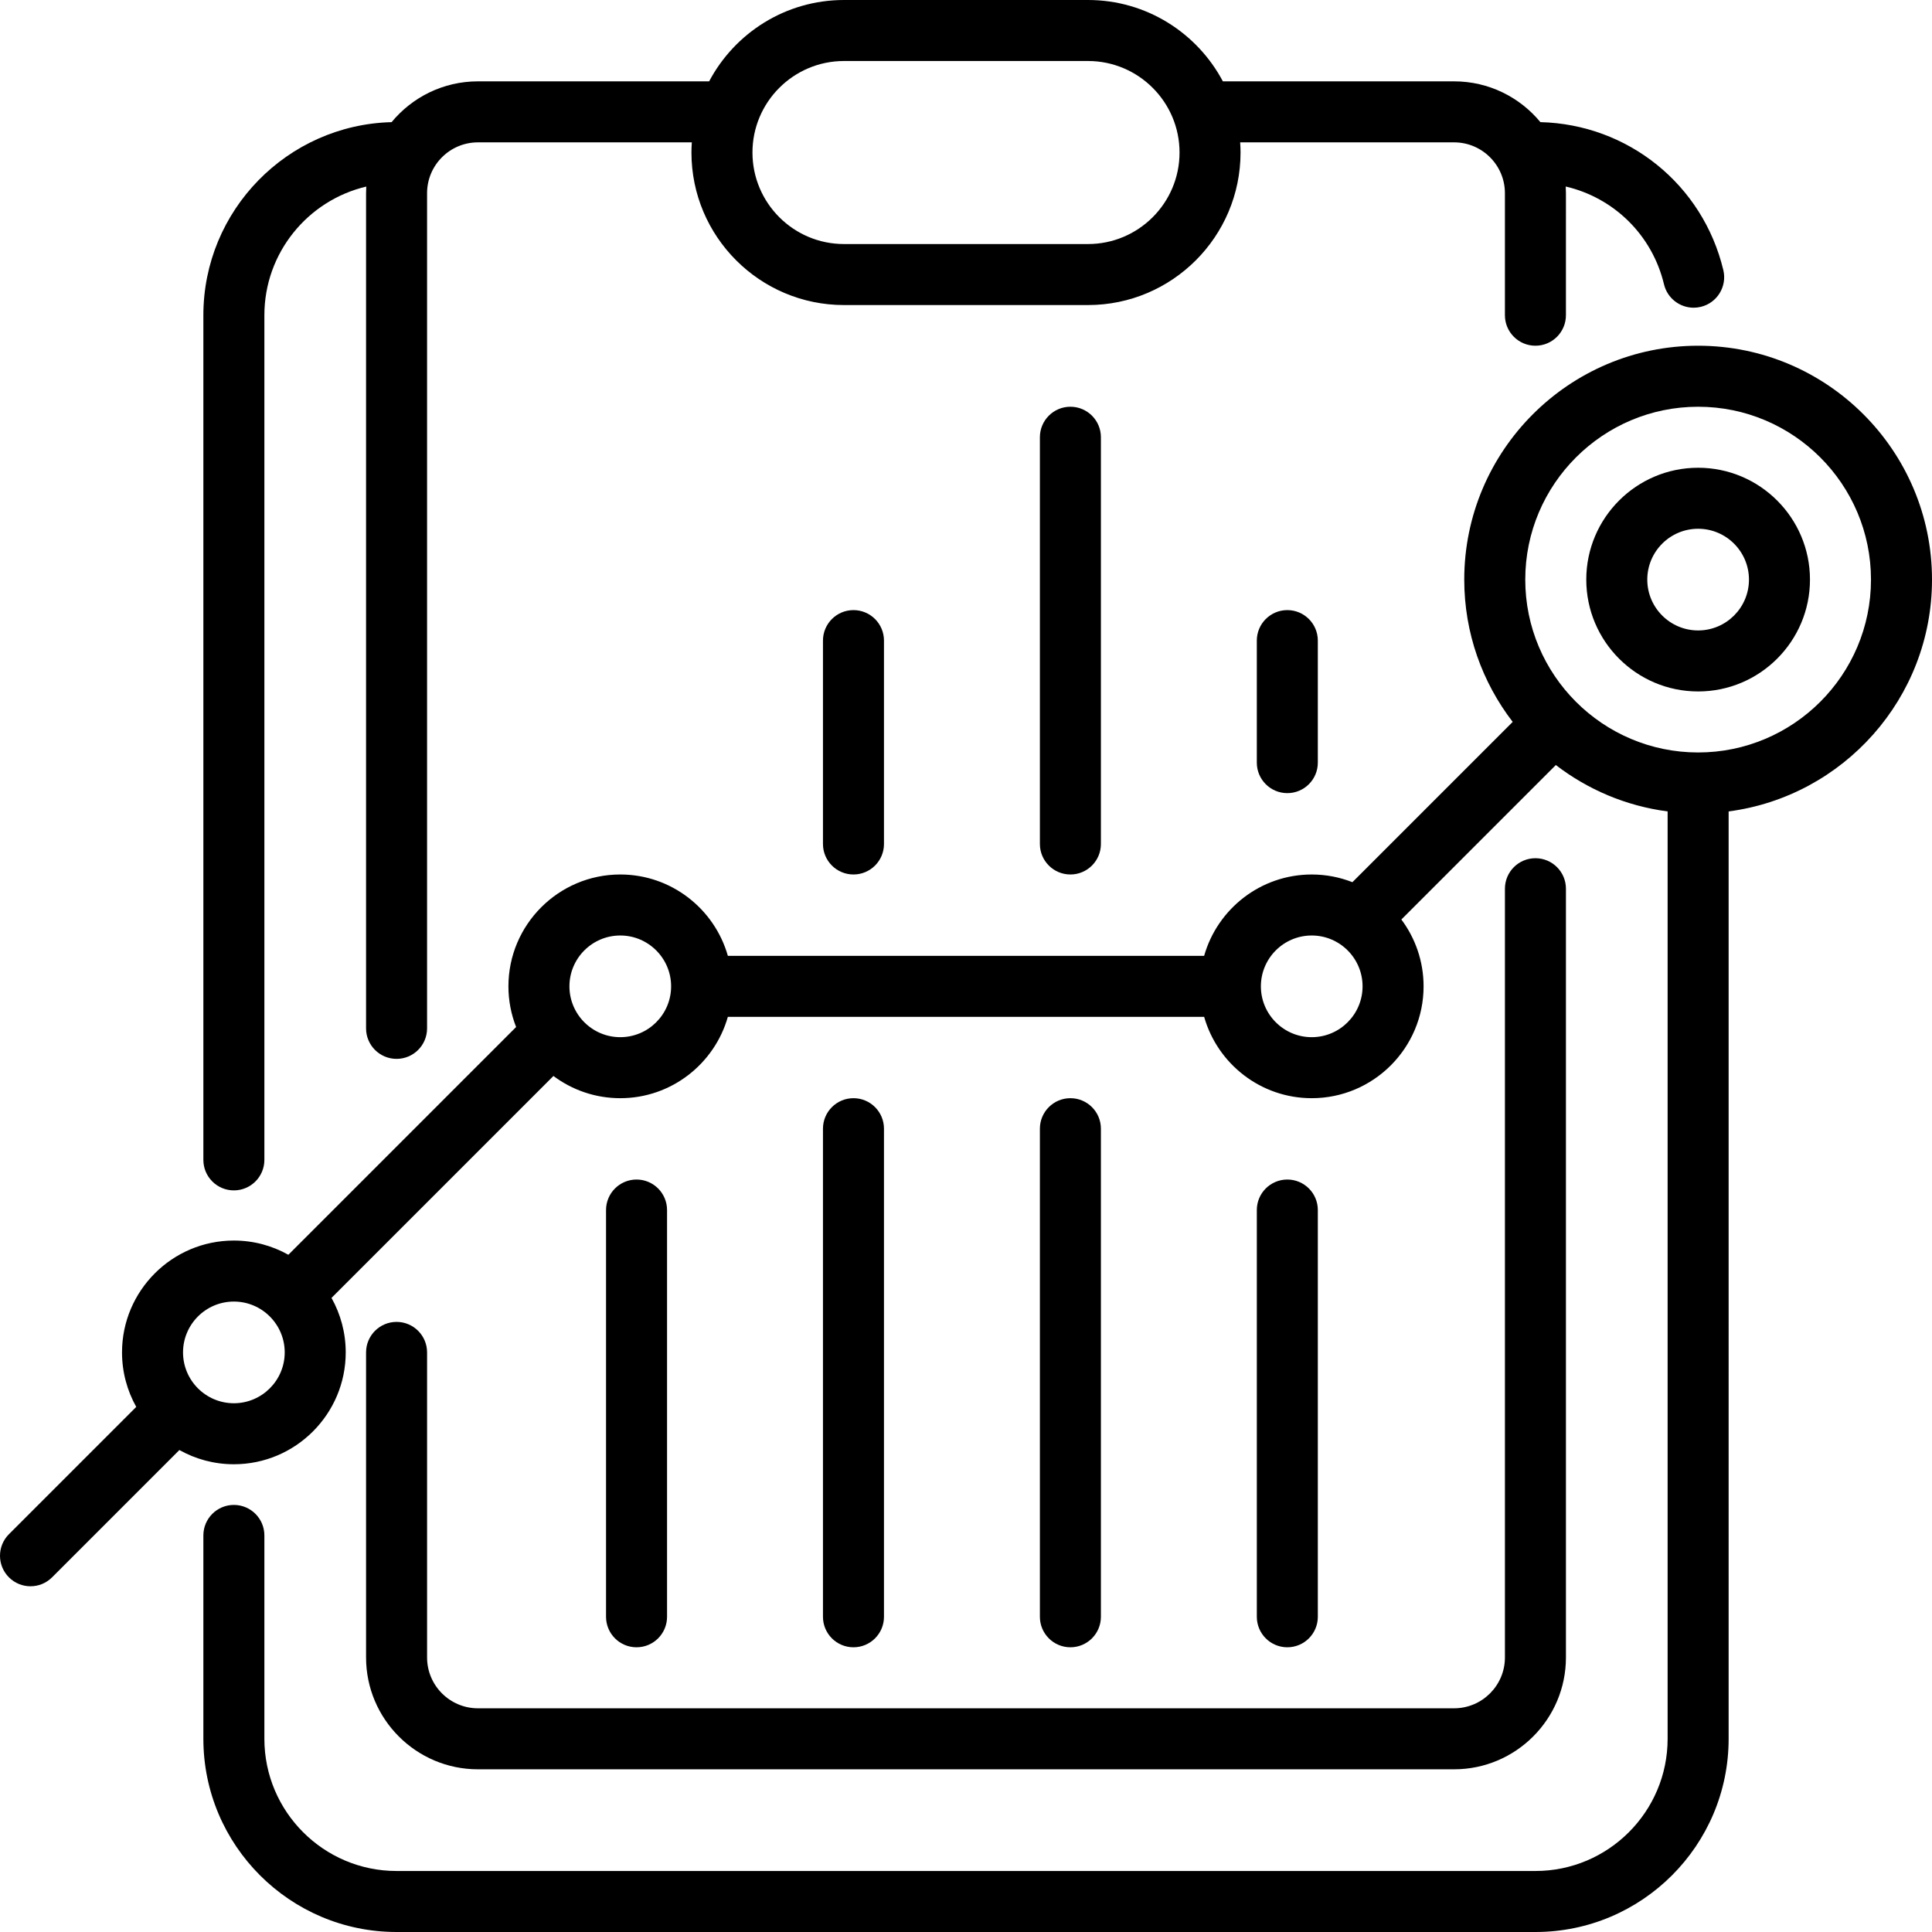
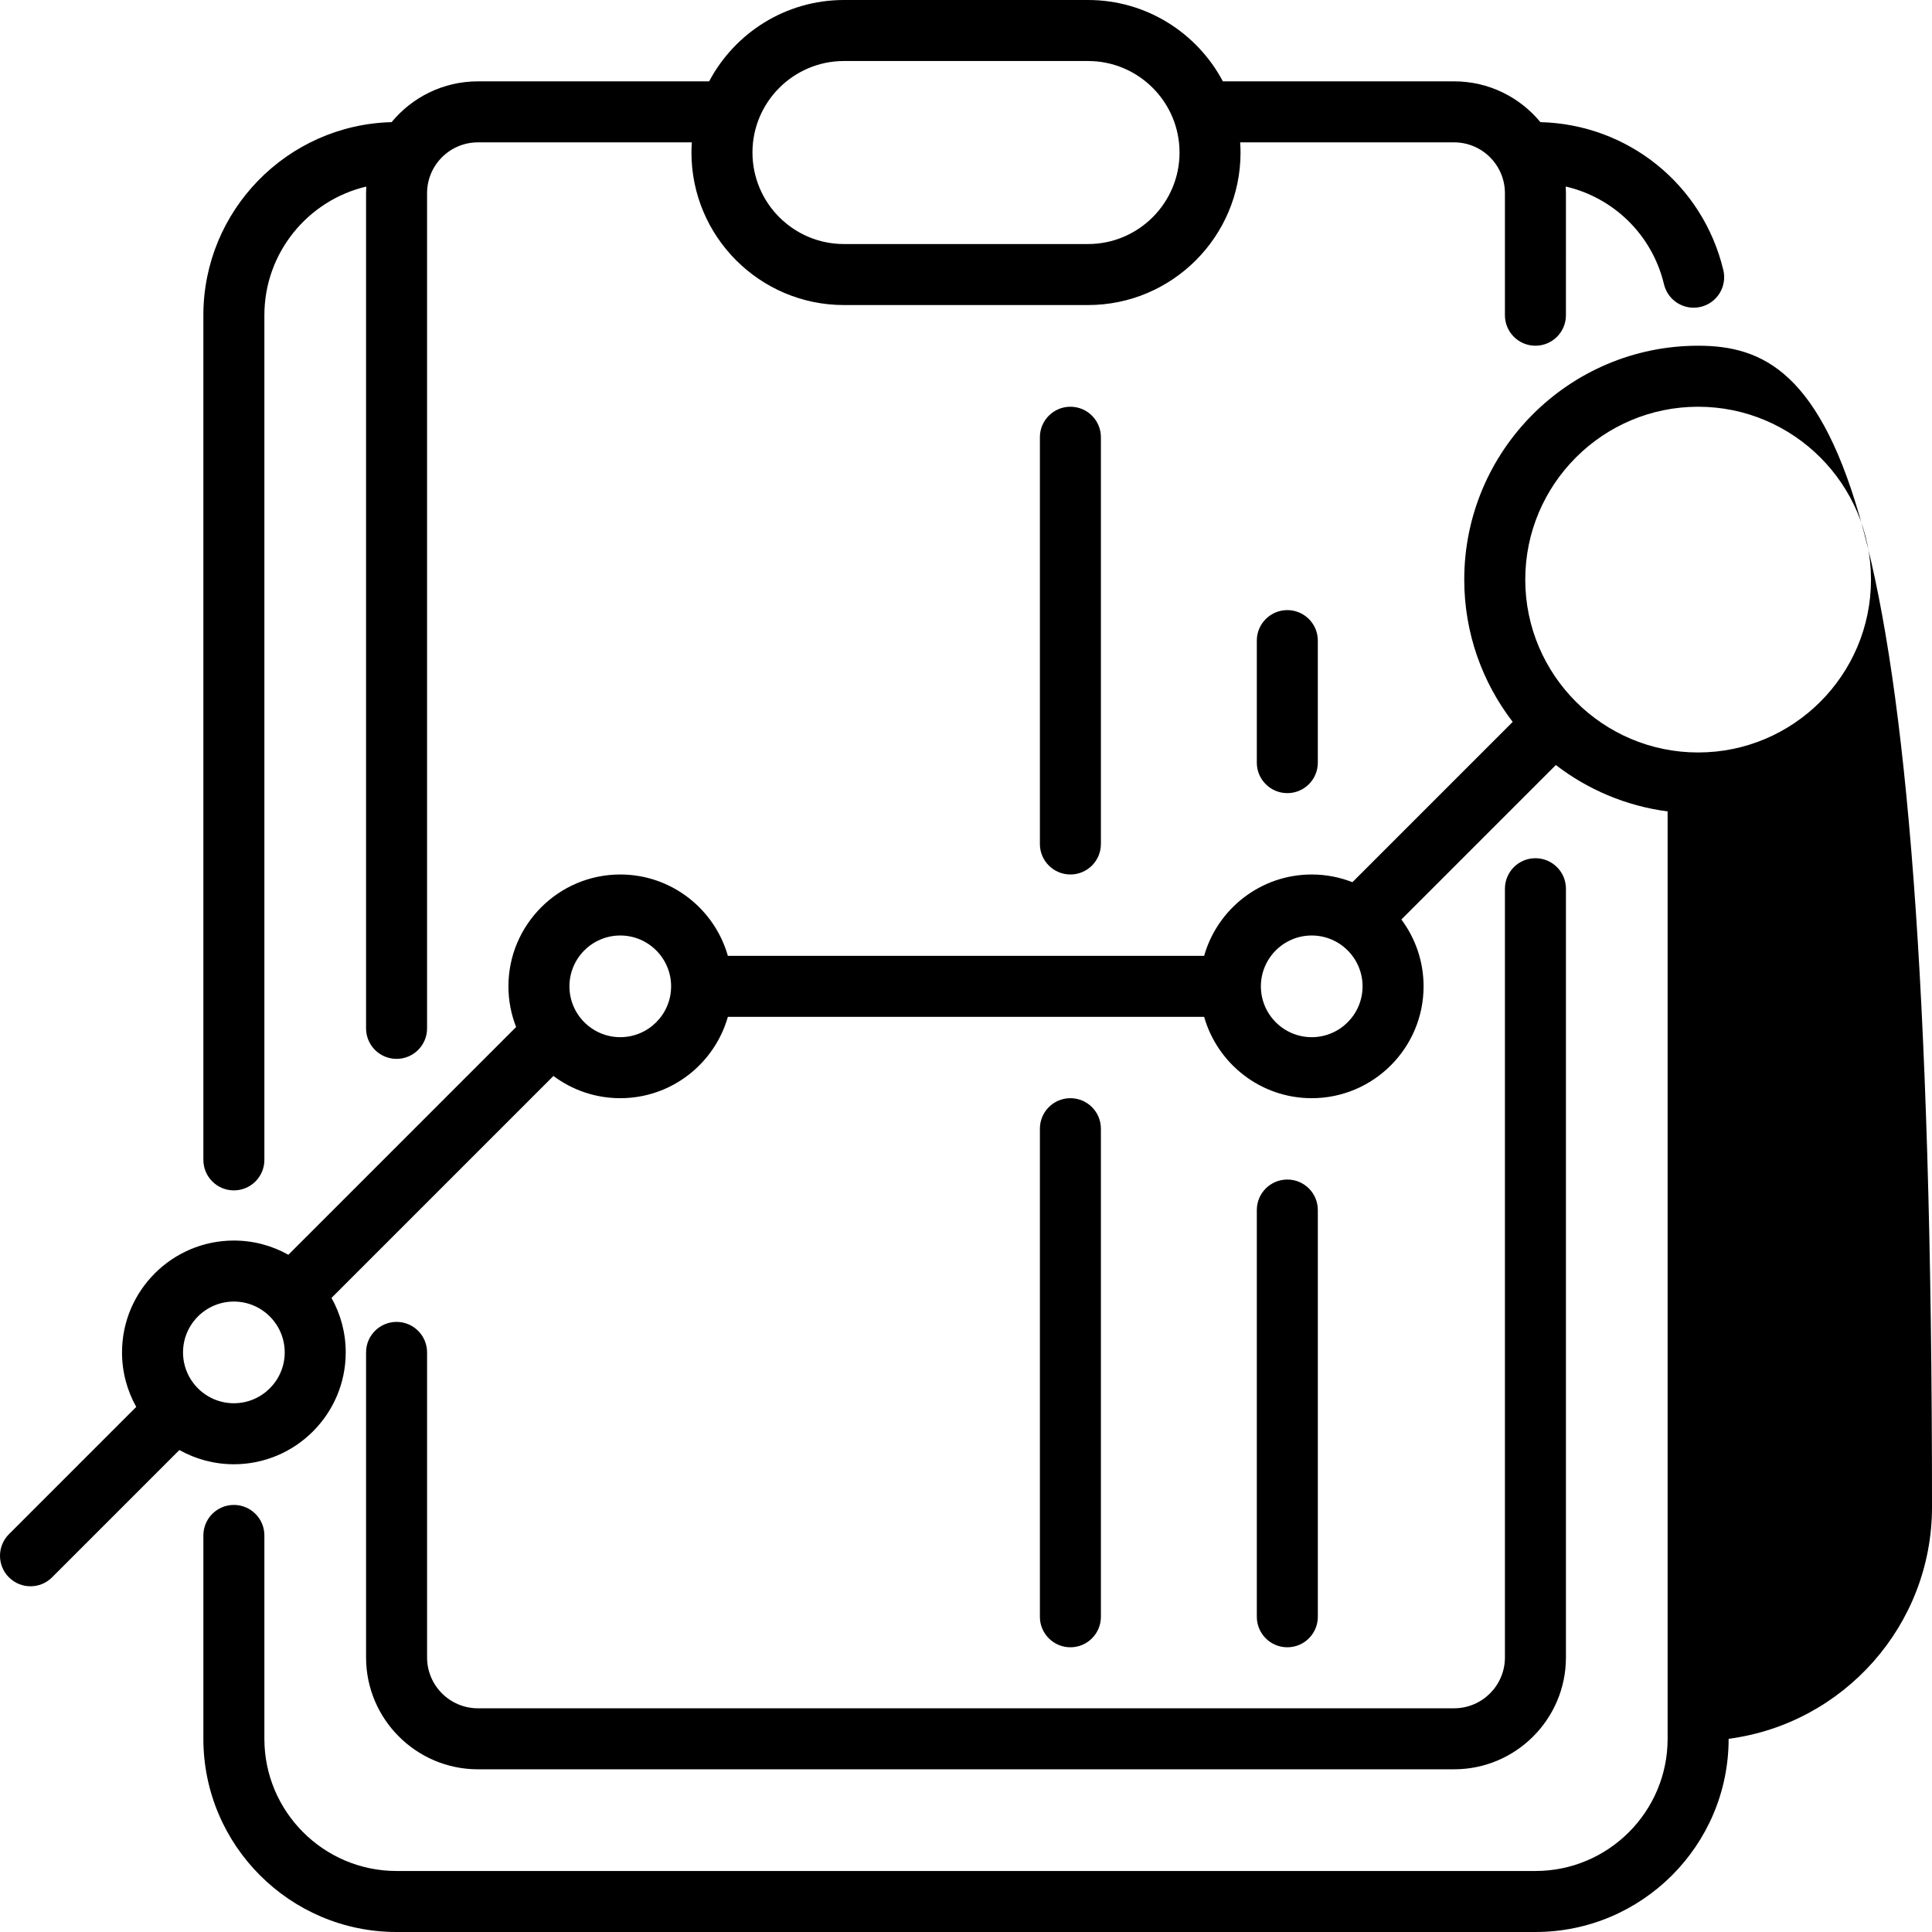
<svg xmlns="http://www.w3.org/2000/svg" version="1.1" id="Layer_1" x="0px" y="0px" viewBox="0 0 512 512" style="enable-background:new 0 0 512 512;" xml:space="preserve">
  <g>
    <g>
      <g>
        <path d="M275.582,115.874v107.789c0,4.466,3.62,8.084,8.084,8.084s8.084-3.618,8.084-8.084V115.874     c0-4.466-3.62-8.084-8.084-8.084S275.582,111.408,275.582,115.874z" />
        <path d="M61.979,315.464c4.465,0,8.084-3.619,8.084-8.084V83.537c0-16.554,11.545-30.453,27.003-34.093     c-0.033,0.582-0.056,1.166-0.056,1.756v221.327c0,4.466,3.62,8.084,8.084,8.084c4.465,0,8.084-3.619,8.084-8.084V51.2     c0-7.43,6.044-13.474,13.474-13.474h56.69c-0.059,0.891-0.1,1.788-0.1,2.695c0,22.289,18.132,40.421,40.42,40.42h64.674     c22.289,0,40.421-18.132,40.421-40.421c0-0.906-0.041-1.803-0.1-2.695h56.69c7.43,0,13.474,6.044,13.474,13.474v32.337     c0,4.466,3.62,8.084,8.084,8.084c4.465,0,8.084-3.619,8.084-8.084V51.199c0-0.595-0.023-1.184-0.057-1.77     c12.695,2.955,22.9,12.785,26.043,25.912c0.889,3.71,4.202,6.204,7.856,6.204c0.623,0,1.257-0.072,1.89-0.224     c4.342-1.04,7.018-5.403,5.979-9.744c-5.429-22.677-25.258-38.629-48.479-39.212c-5.441-6.596-13.674-10.807-22.872-10.807     h-61.276C317.283,8.749,303.815,0,288.337,0h-64.674c-15.479,0-28.946,8.749-35.734,21.558h-61.276     c-9.2,0-17.435,4.214-22.876,10.812c-27.623,0.704-49.882,23.377-49.882,51.167V307.38     C53.895,311.846,57.514,315.464,61.979,315.464z M223.663,16.168h64.674c13.373,0,24.253,10.88,24.253,24.253     c0,13.372-10.879,24.253-24.253,24.253h-64.674c-13.373,0-24.253-10.88-24.253-24.253     C199.41,27.049,210.29,16.168,223.663,16.168z" />
-         <path d="M218.095,169.768v53.895c0,4.466,3.62,8.084,8.084,8.084c4.465,0,8.084-3.618,8.084-8.084v-53.895     c0-4.466-3.62-8.084-8.084-8.084C221.714,161.684,218.095,165.303,218.095,169.768z" />
        <path d="M333.069,169.768v32.337c0,4.466,3.62,8.084,8.084,8.084s8.084-3.618,8.084-8.084v-32.337     c0-4.466-3.62-8.084-8.084-8.084S333.069,165.303,333.069,169.768z" />
-         <path d="M234.263,428.463V299.116c0-4.466-3.62-8.084-8.084-8.084c-4.465,0-8.084,3.619-8.084,8.084v129.347     c0,4.466,3.62,8.084,8.084,8.084C230.643,436.547,234.263,432.929,234.263,428.463z" />
        <path d="M291.75,428.463V299.116c0-4.466-3.62-8.084-8.084-8.084s-8.084,3.619-8.084,8.084v129.347     c0,4.466,3.62,8.084,8.084,8.084S291.75,432.929,291.75,428.463z" />
        <path d="M349.238,428.463V320.674c0-4.466-3.62-8.084-8.084-8.084s-8.084,3.618-8.084,8.084v107.789     c0,4.466,3.62,8.084,8.084,8.084S349.238,432.929,349.238,428.463z" />
-         <path d="M176.775,428.463V320.674c0-4.466-3.62-8.084-8.084-8.084c-4.465,0-8.084,3.618-8.084,8.084v107.789     c0,4.466,3.62,8.084,8.084,8.084C173.155,436.547,176.775,432.929,176.775,428.463z" />
-         <path d="M450.021,91.621c-34.176,0-61.979,27.803-61.979,61.979c0,14.18,4.798,27.252,12.838,37.708l-42.478,42.479     c-3.344-1.311-6.978-2.038-10.781-2.038c-13.542,0-24.983,9.132-28.512,21.558H192.891     c-3.529-12.426-14.971-21.558-28.512-21.558c-16.345,0-29.642,13.298-29.642,29.642c0,3.802,0.728,7.436,2.038,10.78     l-60.356,60.357c-4.276-2.397-9.2-3.769-14.441-3.769c-16.345,0-29.642,13.298-29.642,29.642c0,5.241,1.373,10.164,3.769,14.441     L2.368,406.579c-3.157,3.157-3.157,8.275,0,11.433c1.578,1.578,3.646,2.367,5.716,2.367s4.138-0.789,5.716-2.368l33.738-33.738     c4.276,2.397,9.2,3.769,14.441,3.769c16.345,0,29.642-13.298,29.642-29.642c0-5.24-1.372-10.163-3.768-14.441l58.815-58.815     c4.944,3.696,11.076,5.887,17.711,5.887c13.542,0,24.983-9.132,28.512-21.558H319.11c3.529,12.426,14.971,21.558,28.512,21.558     c16.345,0,29.642-13.298,29.642-29.642c0-6.634-2.191-12.767-5.887-17.711l40.937-40.938     c8.433,6.487,18.573,10.848,29.623,12.294V460.8c0,19.317-15.716,35.032-35.032,35.032H105.095     c-19.316,0-35.032-15.715-35.032-35.032v-53.895c0-4.466-3.62-8.084-8.084-8.084c-4.465,0-8.084,3.618-8.084,8.084V460.8     c0,28.231,22.969,51.2,51.2,51.2h301.811c28.231,0,51.2-22.969,51.2-51.2V215.035c30.366-3.975,53.895-30,53.895-61.435     C512,119.424,484.197,91.621,450.021,91.621z M61.979,371.874c-7.429,0-13.474-6.044-13.474-13.474s6.044-13.474,13.474-13.474     s13.474,6.044,13.474,13.474S69.408,371.874,61.979,371.874z M164.379,274.863c-7.43,0-13.474-6.044-13.474-13.474     c0-7.43,6.044-13.474,13.474-13.474s13.474,6.044,13.474,13.474C177.853,268.819,171.809,274.863,164.379,274.863z      M347.621,274.863c-7.43,0-13.474-6.044-13.474-13.474c0-7.43,6.044-13.474,13.474-13.474s13.474,6.044,13.474,13.474     C361.095,268.819,355.051,274.863,347.621,274.863z M450.021,199.411c-25.26,0-45.811-20.55-45.811-45.81     c0-25.26,20.55-45.811,45.811-45.811c25.26,0,45.81,20.55,45.81,45.811C495.831,178.86,475.281,199.411,450.021,199.411z" />
-         <path d="M450.021,123.958c-16.345,0-29.642,13.298-29.642,29.642c0,16.344,13.297,29.642,29.642,29.642     s29.642-13.298,29.642-29.642C479.663,137.256,466.366,123.958,450.021,123.958z M450.021,167.074     c-7.43,0-13.474-6.044-13.474-13.474c0-7.43,6.044-13.474,13.474-13.474s13.474,6.044,13.474,13.474     C463.495,161.03,457.451,167.074,450.021,167.074z" />
+         <path d="M450.021,91.621c-34.176,0-61.979,27.803-61.979,61.979c0,14.18,4.798,27.252,12.838,37.708l-42.478,42.479     c-3.344-1.311-6.978-2.038-10.781-2.038c-13.542,0-24.983,9.132-28.512,21.558H192.891     c-3.529-12.426-14.971-21.558-28.512-21.558c-16.345,0-29.642,13.298-29.642,29.642c0,3.802,0.728,7.436,2.038,10.78     l-60.356,60.357c-4.276-2.397-9.2-3.769-14.441-3.769c-16.345,0-29.642,13.298-29.642,29.642c0,5.241,1.373,10.164,3.769,14.441     L2.368,406.579c-3.157,3.157-3.157,8.275,0,11.433c1.578,1.578,3.646,2.367,5.716,2.367s4.138-0.789,5.716-2.368l33.738-33.738     c4.276,2.397,9.2,3.769,14.441,3.769c16.345,0,29.642-13.298,29.642-29.642c0-5.24-1.372-10.163-3.768-14.441l58.815-58.815     c4.944,3.696,11.076,5.887,17.711,5.887c13.542,0,24.983-9.132,28.512-21.558H319.11c3.529,12.426,14.971,21.558,28.512,21.558     c16.345,0,29.642-13.298,29.642-29.642c0-6.634-2.191-12.767-5.887-17.711l40.937-40.938     c8.433,6.487,18.573,10.848,29.623,12.294V460.8c0,19.317-15.716,35.032-35.032,35.032H105.095     c-19.316,0-35.032-15.715-35.032-35.032v-53.895c0-4.466-3.62-8.084-8.084-8.084c-4.465,0-8.084,3.618-8.084,8.084V460.8     c0,28.231,22.969,51.2,51.2,51.2h301.811c28.231,0,51.2-22.969,51.2-51.2c30.366-3.975,53.895-30,53.895-61.435     C512,119.424,484.197,91.621,450.021,91.621z M61.979,371.874c-7.429,0-13.474-6.044-13.474-13.474s6.044-13.474,13.474-13.474     s13.474,6.044,13.474,13.474S69.408,371.874,61.979,371.874z M164.379,274.863c-7.43,0-13.474-6.044-13.474-13.474     c0-7.43,6.044-13.474,13.474-13.474s13.474,6.044,13.474,13.474C177.853,268.819,171.809,274.863,164.379,274.863z      M347.621,274.863c-7.43,0-13.474-6.044-13.474-13.474c0-7.43,6.044-13.474,13.474-13.474s13.474,6.044,13.474,13.474     C361.095,268.819,355.051,274.863,347.621,274.863z M450.021,199.411c-25.26,0-45.811-20.55-45.811-45.81     c0-25.26,20.55-45.811,45.811-45.811c25.26,0,45.81,20.55,45.81,45.811C495.831,178.86,475.281,199.411,450.021,199.411z" />
        <path d="M105.095,350.316c-4.465,0-8.084,3.618-8.084,8.084v80.842c0,16.344,13.297,29.642,29.642,29.642h258.695     c16.345,0,29.642-13.298,29.642-29.642V235.52c0-4.466-3.62-8.084-8.084-8.084c-4.465,0-8.084,3.618-8.084,8.084v203.722     c0,7.43-6.044,13.474-13.474,13.474H126.653c-7.43,0-13.474-6.044-13.474-13.474V358.4     C113.179,353.934,109.559,350.316,105.095,350.316z" />
      </g>
    </g>
  </g>
  <g>
</g>
  <g>
</g>
  <g>
</g>
  <g>
</g>
  <g>
</g>
  <g>
</g>
  <g>
</g>
  <g>
</g>
  <g>
</g>
  <g>
</g>
  <g>
</g>
  <g>
</g>
  <g>
</g>
  <g>
</g>
  <g>
</g>
</svg>